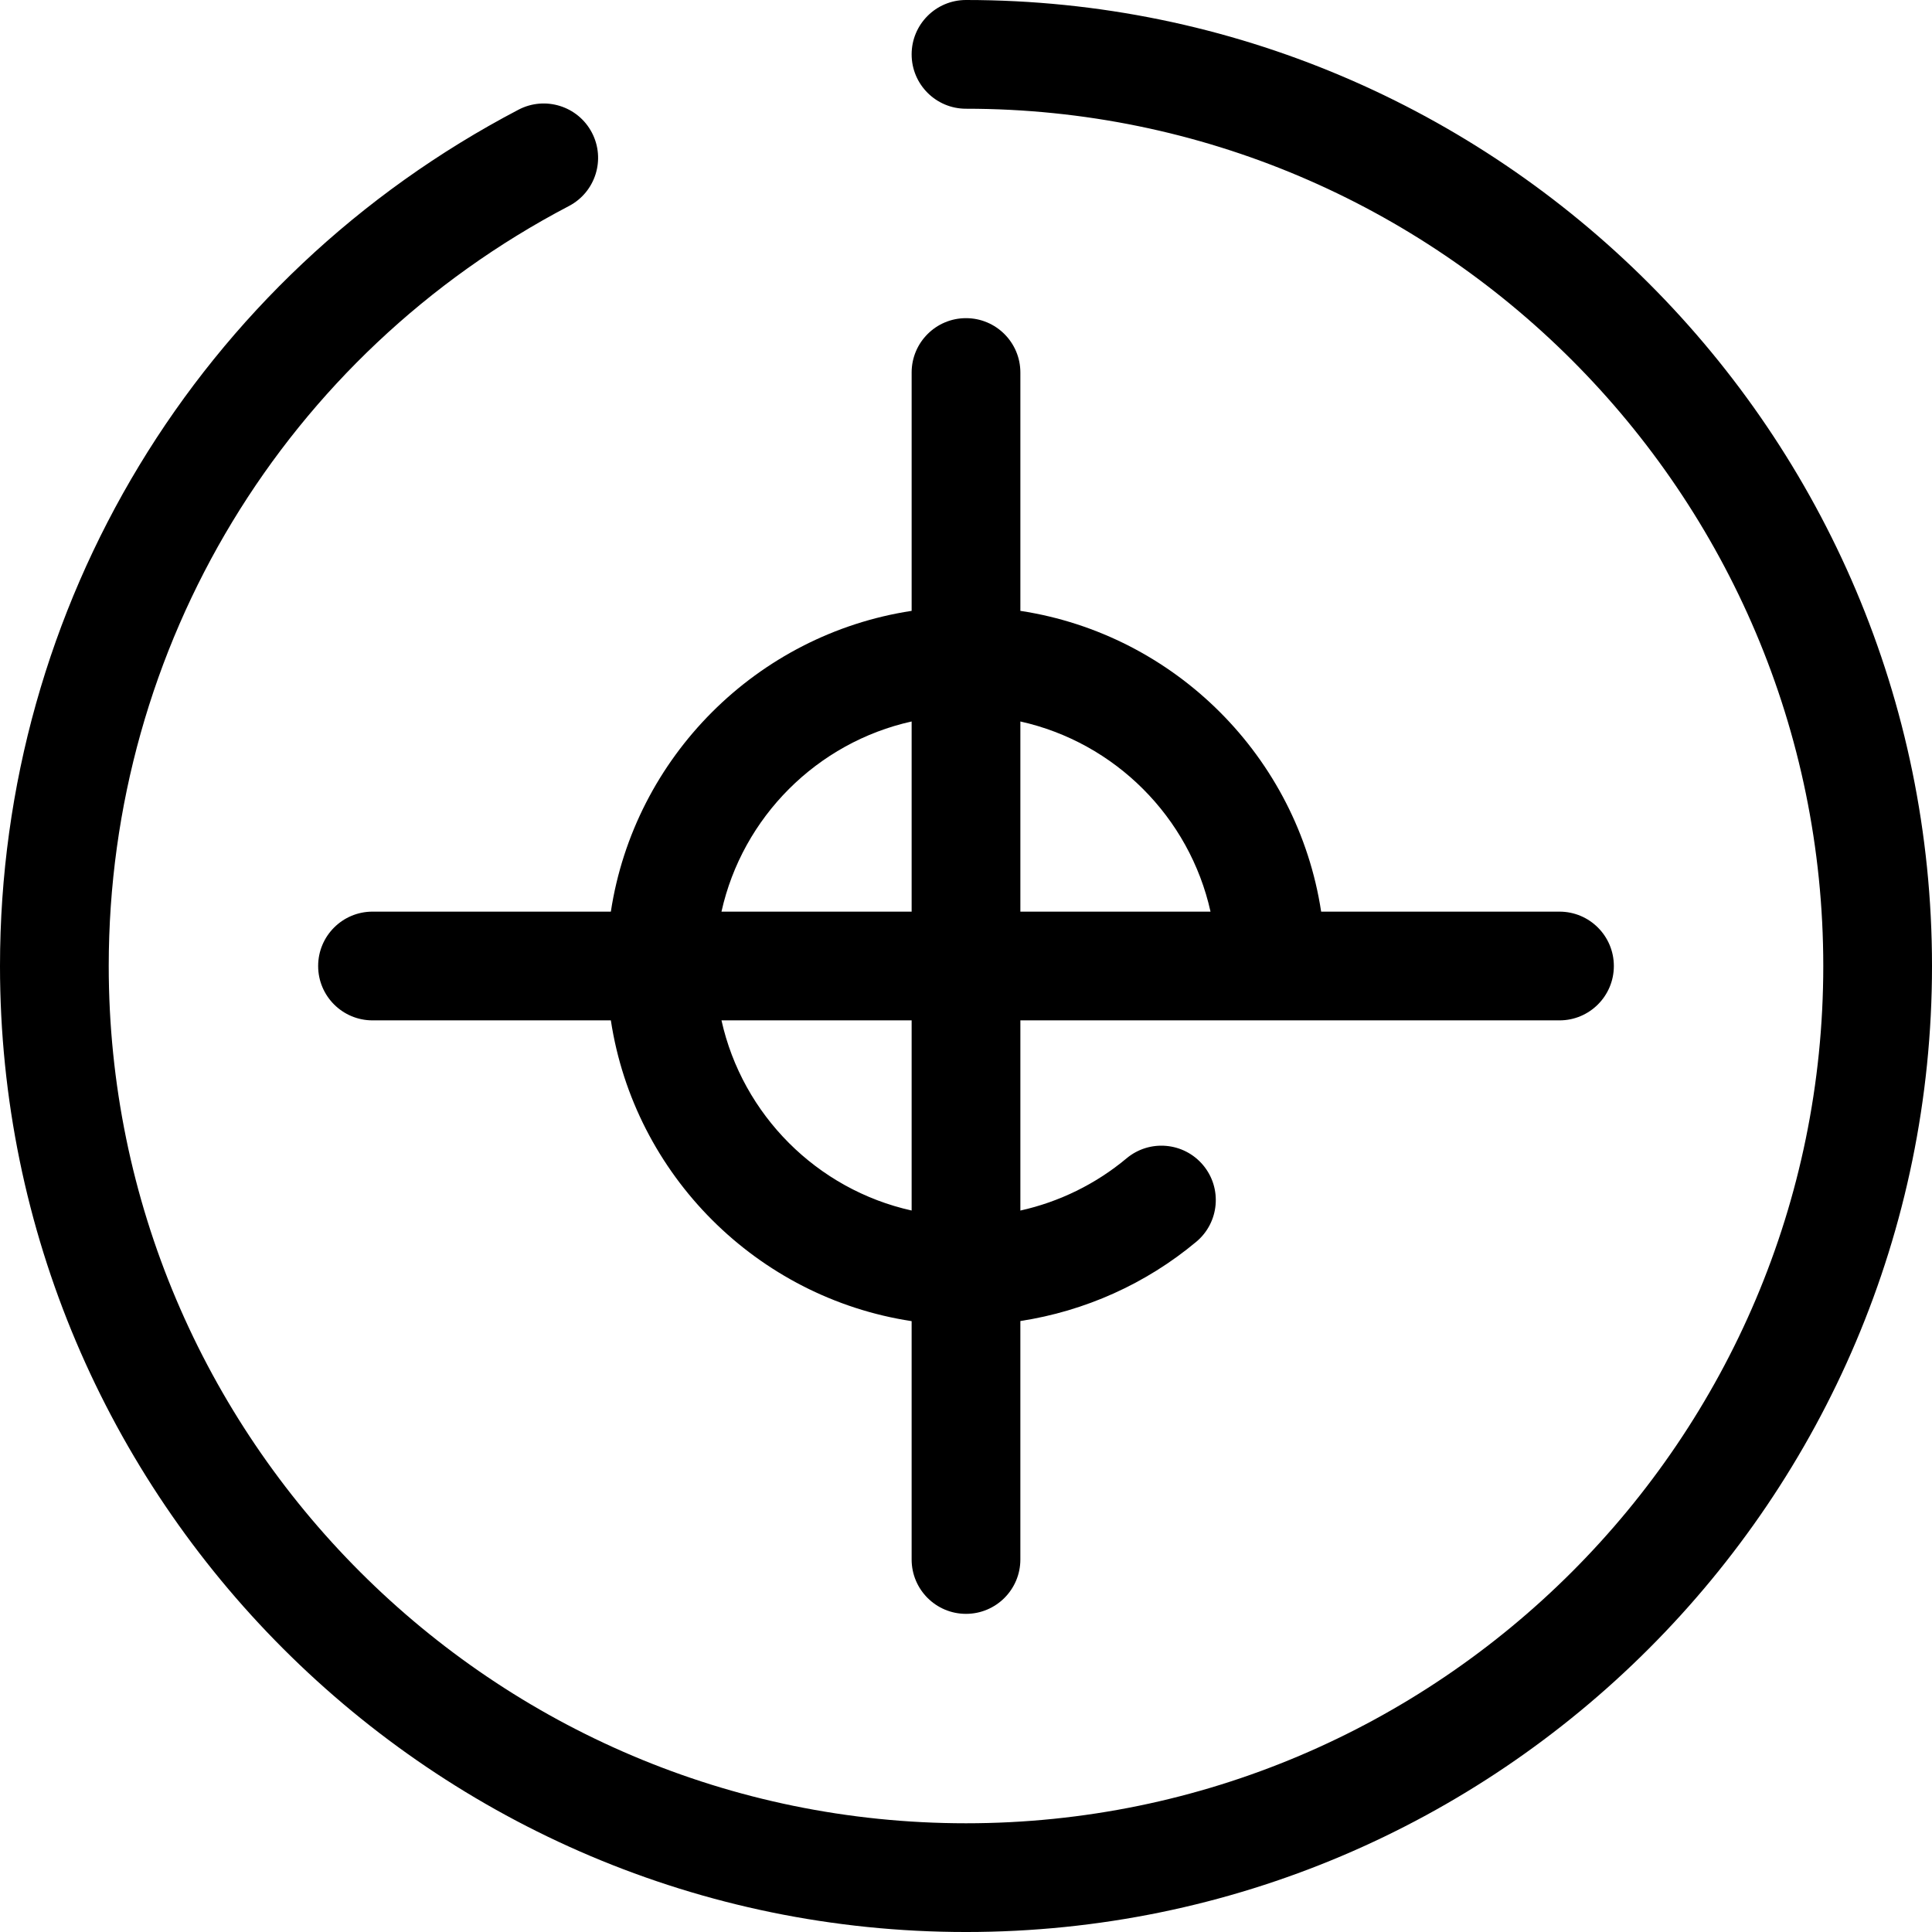
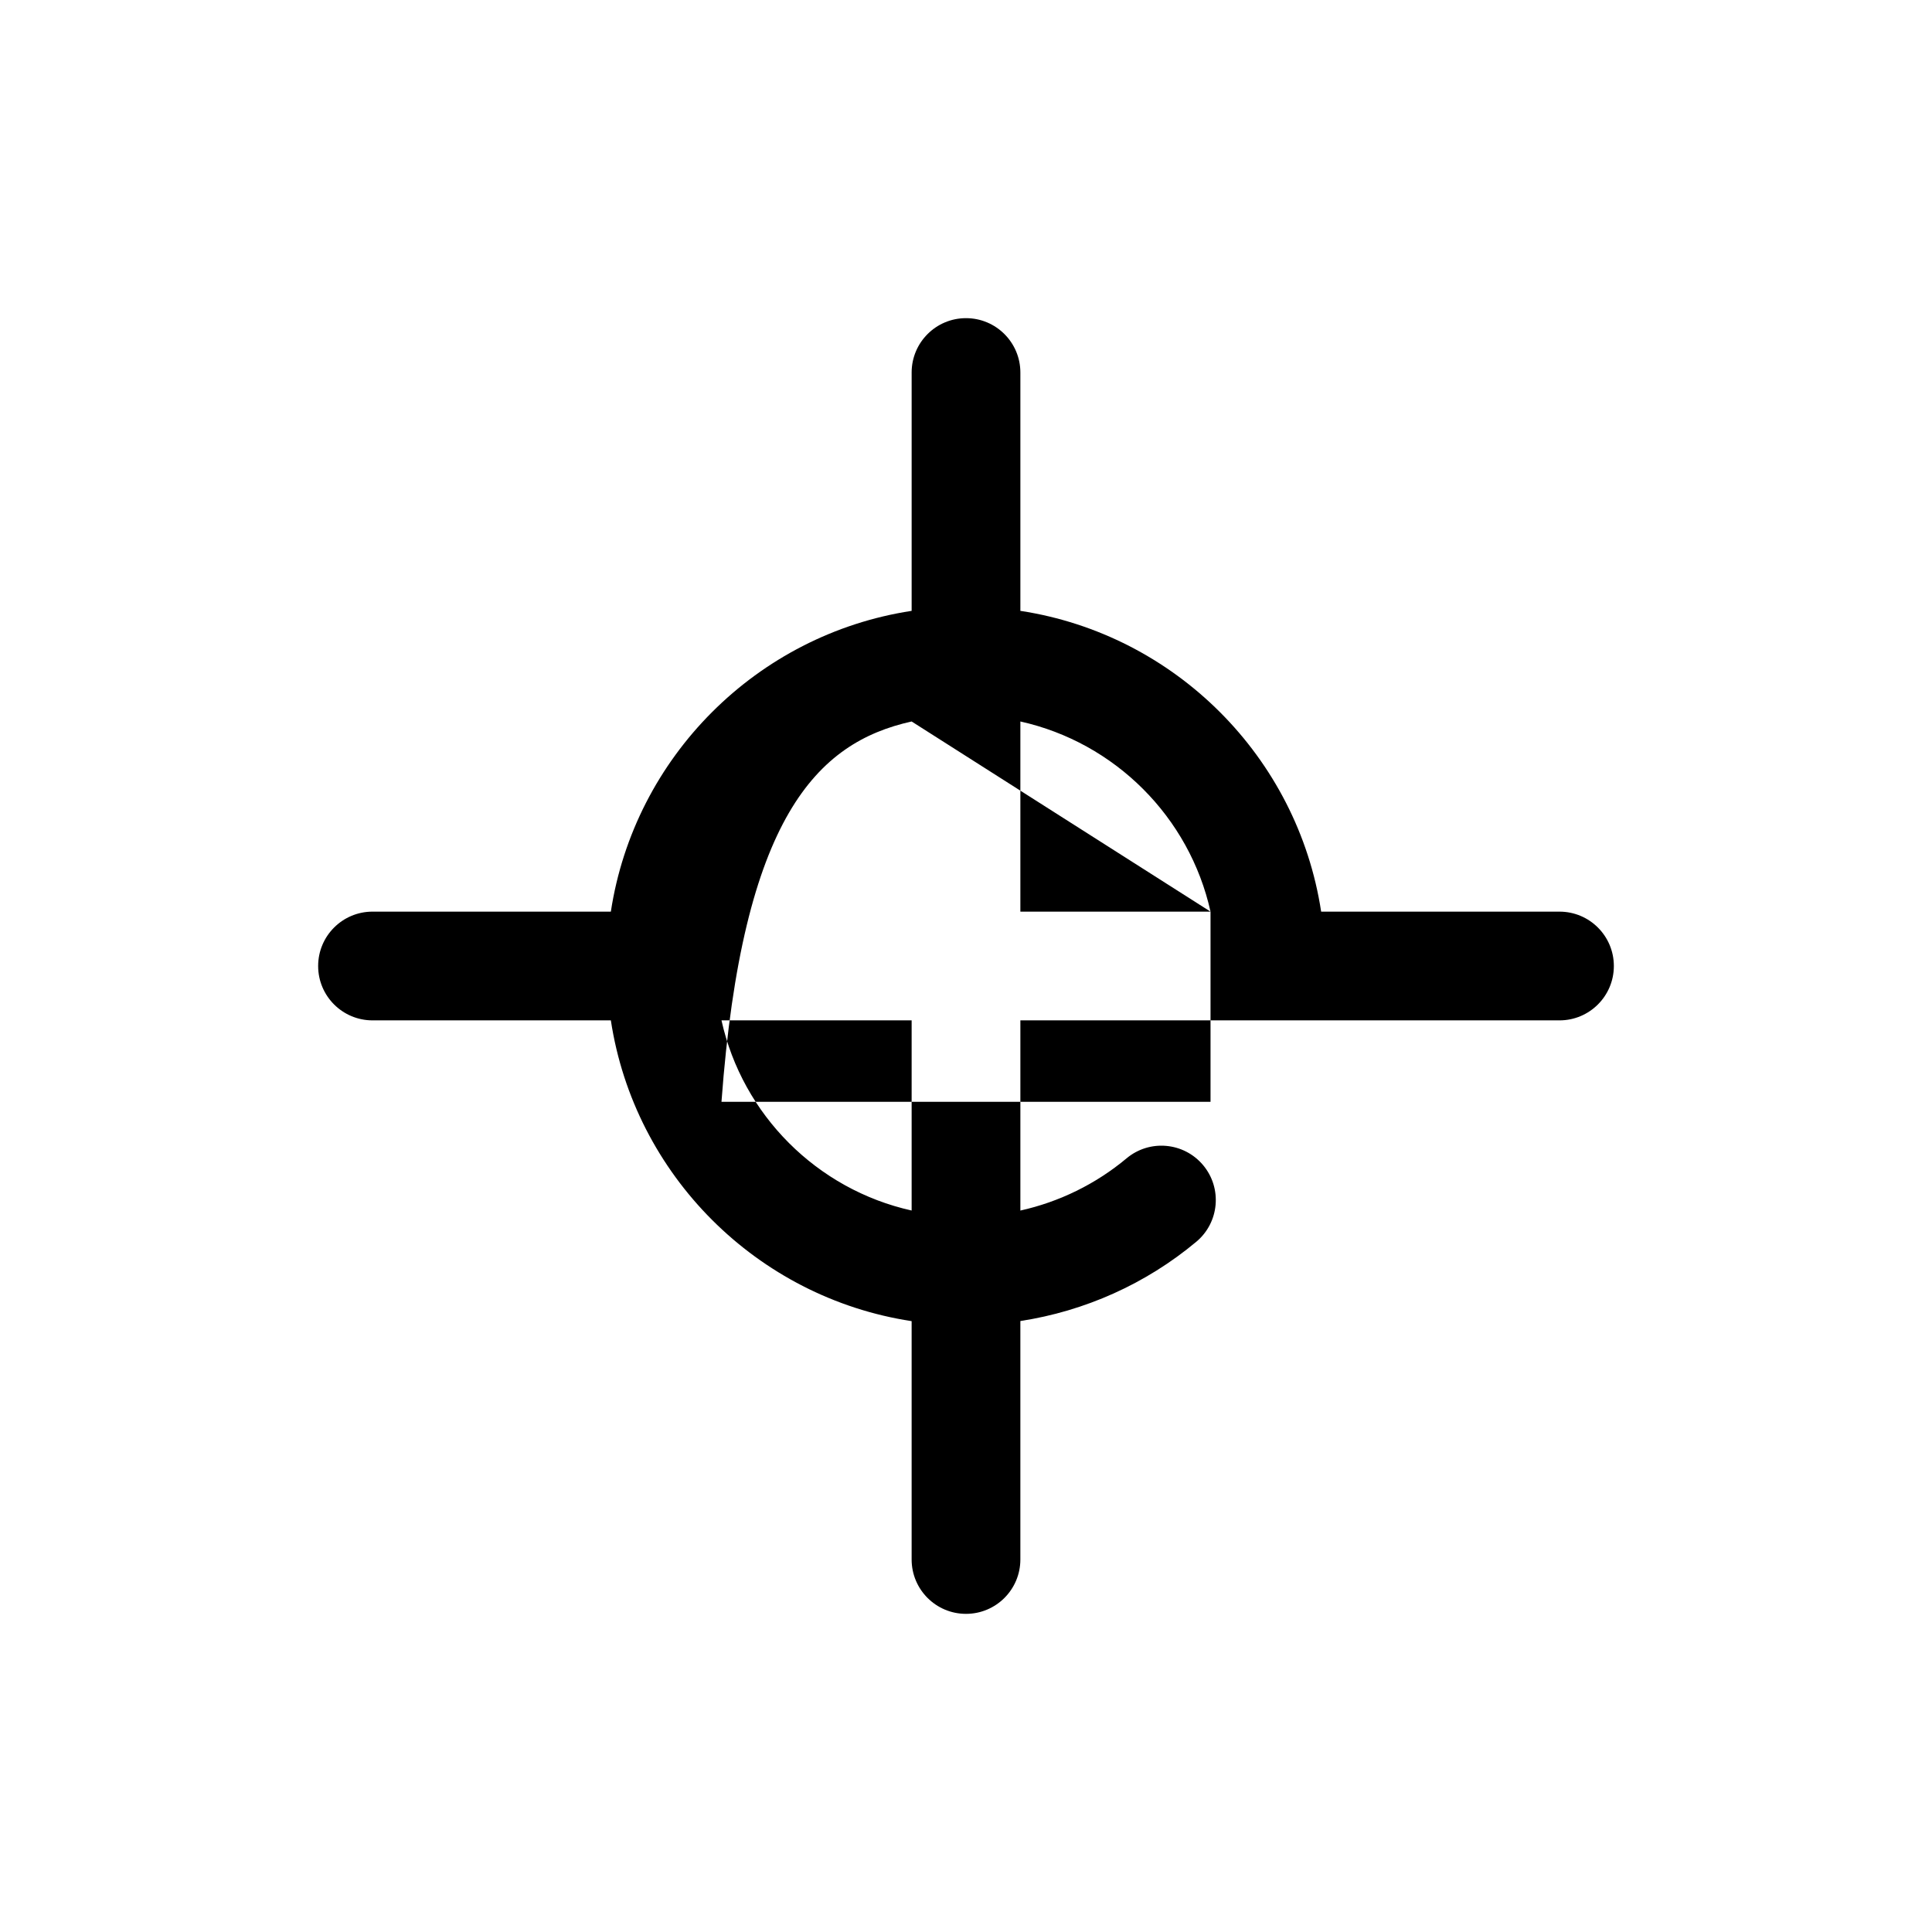
<svg xmlns="http://www.w3.org/2000/svg" version="1.1" id="Capa_1" x="0px" y="0px" viewBox="0 0 266.533 266.533" style="enable-background:new 0 0 266.533 266.533;" xml:space="preserve">
  <g>
-     <path d="M133.267,0c-4.143,0-7.5,3.358-7.5,7.5s3.357,7.5,7.5,7.5c65.213,0,118.267,53.054,118.267,118.267   s-53.054,118.267-118.267,118.267S15,198.479,15,133.267c0-44.166,24.328-84.34,63.49-104.845c3.67-1.921,5.087-6.454,3.166-10.124   c-1.922-3.67-6.456-5.084-10.123-3.166C27.41,38.235,0,83.501,0,133.267c0,73.483,59.783,133.267,133.267,133.267   s133.267-59.783,133.267-133.267S206.75,0,133.267,0z" />
-     <path d="M84.271,125.767h-32.88c-4.143,0-7.5,3.358-7.5,7.5s3.357,7.5,7.5,7.5h32.88c3.252,21.336,20.159,38.243,41.495,41.495   v32.88c0,4.142,3.357,7.5,7.5,7.5s7.5-3.358,7.5-7.5v-32.897c8.892-1.365,17.316-5.123,24.271-10.936   c3.179-2.656,3.602-7.386,0.945-10.564s-7.387-3.602-10.564-0.945c-4.252,3.554-9.292,6.012-14.651,7.204v-26.237h74.375   c4.143,0,7.5-3.358,7.5-7.5s-3.357-7.5-7.5-7.5h-32.88c-3.252-21.336-20.159-38.243-41.495-41.495v-32.88   c0-4.142-3.357-7.5-7.5-7.5s-7.5,3.358-7.5,7.5v32.88C104.43,87.524,87.524,104.43,84.271,125.767z M125.767,167   c-13.046-2.899-23.334-13.188-26.233-26.233h26.233V167z M167,125.767h-26.233V99.533C153.813,102.432,164.101,112.721,167,125.767   z M125.767,99.533v26.233H99.533C102.432,112.721,112.721,102.432,125.767,99.533z" />
+     <path d="M84.271,125.767h-32.88c-4.143,0-7.5,3.358-7.5,7.5s3.357,7.5,7.5,7.5h32.88c3.252,21.336,20.159,38.243,41.495,41.495   v32.88c0,4.142,3.357,7.5,7.5,7.5s7.5-3.358,7.5-7.5v-32.897c8.892-1.365,17.316-5.123,24.271-10.936   c3.179-2.656,3.602-7.386,0.945-10.564s-7.387-3.602-10.564-0.945c-4.252,3.554-9.292,6.012-14.651,7.204v-26.237h74.375   c4.143,0,7.5-3.358,7.5-7.5s-3.357-7.5-7.5-7.5h-32.88c-3.252-21.336-20.159-38.243-41.495-41.495v-32.88   c0-4.142-3.357-7.5-7.5-7.5s-7.5,3.358-7.5,7.5v32.88C104.43,87.524,87.524,104.43,84.271,125.767z M125.767,167   c-13.046-2.899-23.334-13.188-26.233-26.233h26.233V167z M167,125.767h-26.233V99.533C153.813,102.432,164.101,112.721,167,125.767   z v26.233H99.533C102.432,112.721,112.721,102.432,125.767,99.533z" />
  </g>
  <g>
</g>
  <g>
</g>
  <g>
</g>
  <g>
</g>
  <g>
</g>
  <g>
</g>
  <g>
</g>
  <g>
</g>
  <g>
</g>
  <g>
</g>
  <g>
</g>
  <g>
</g>
  <g>
</g>
  <g>
</g>
  <g>
</g>
</svg>